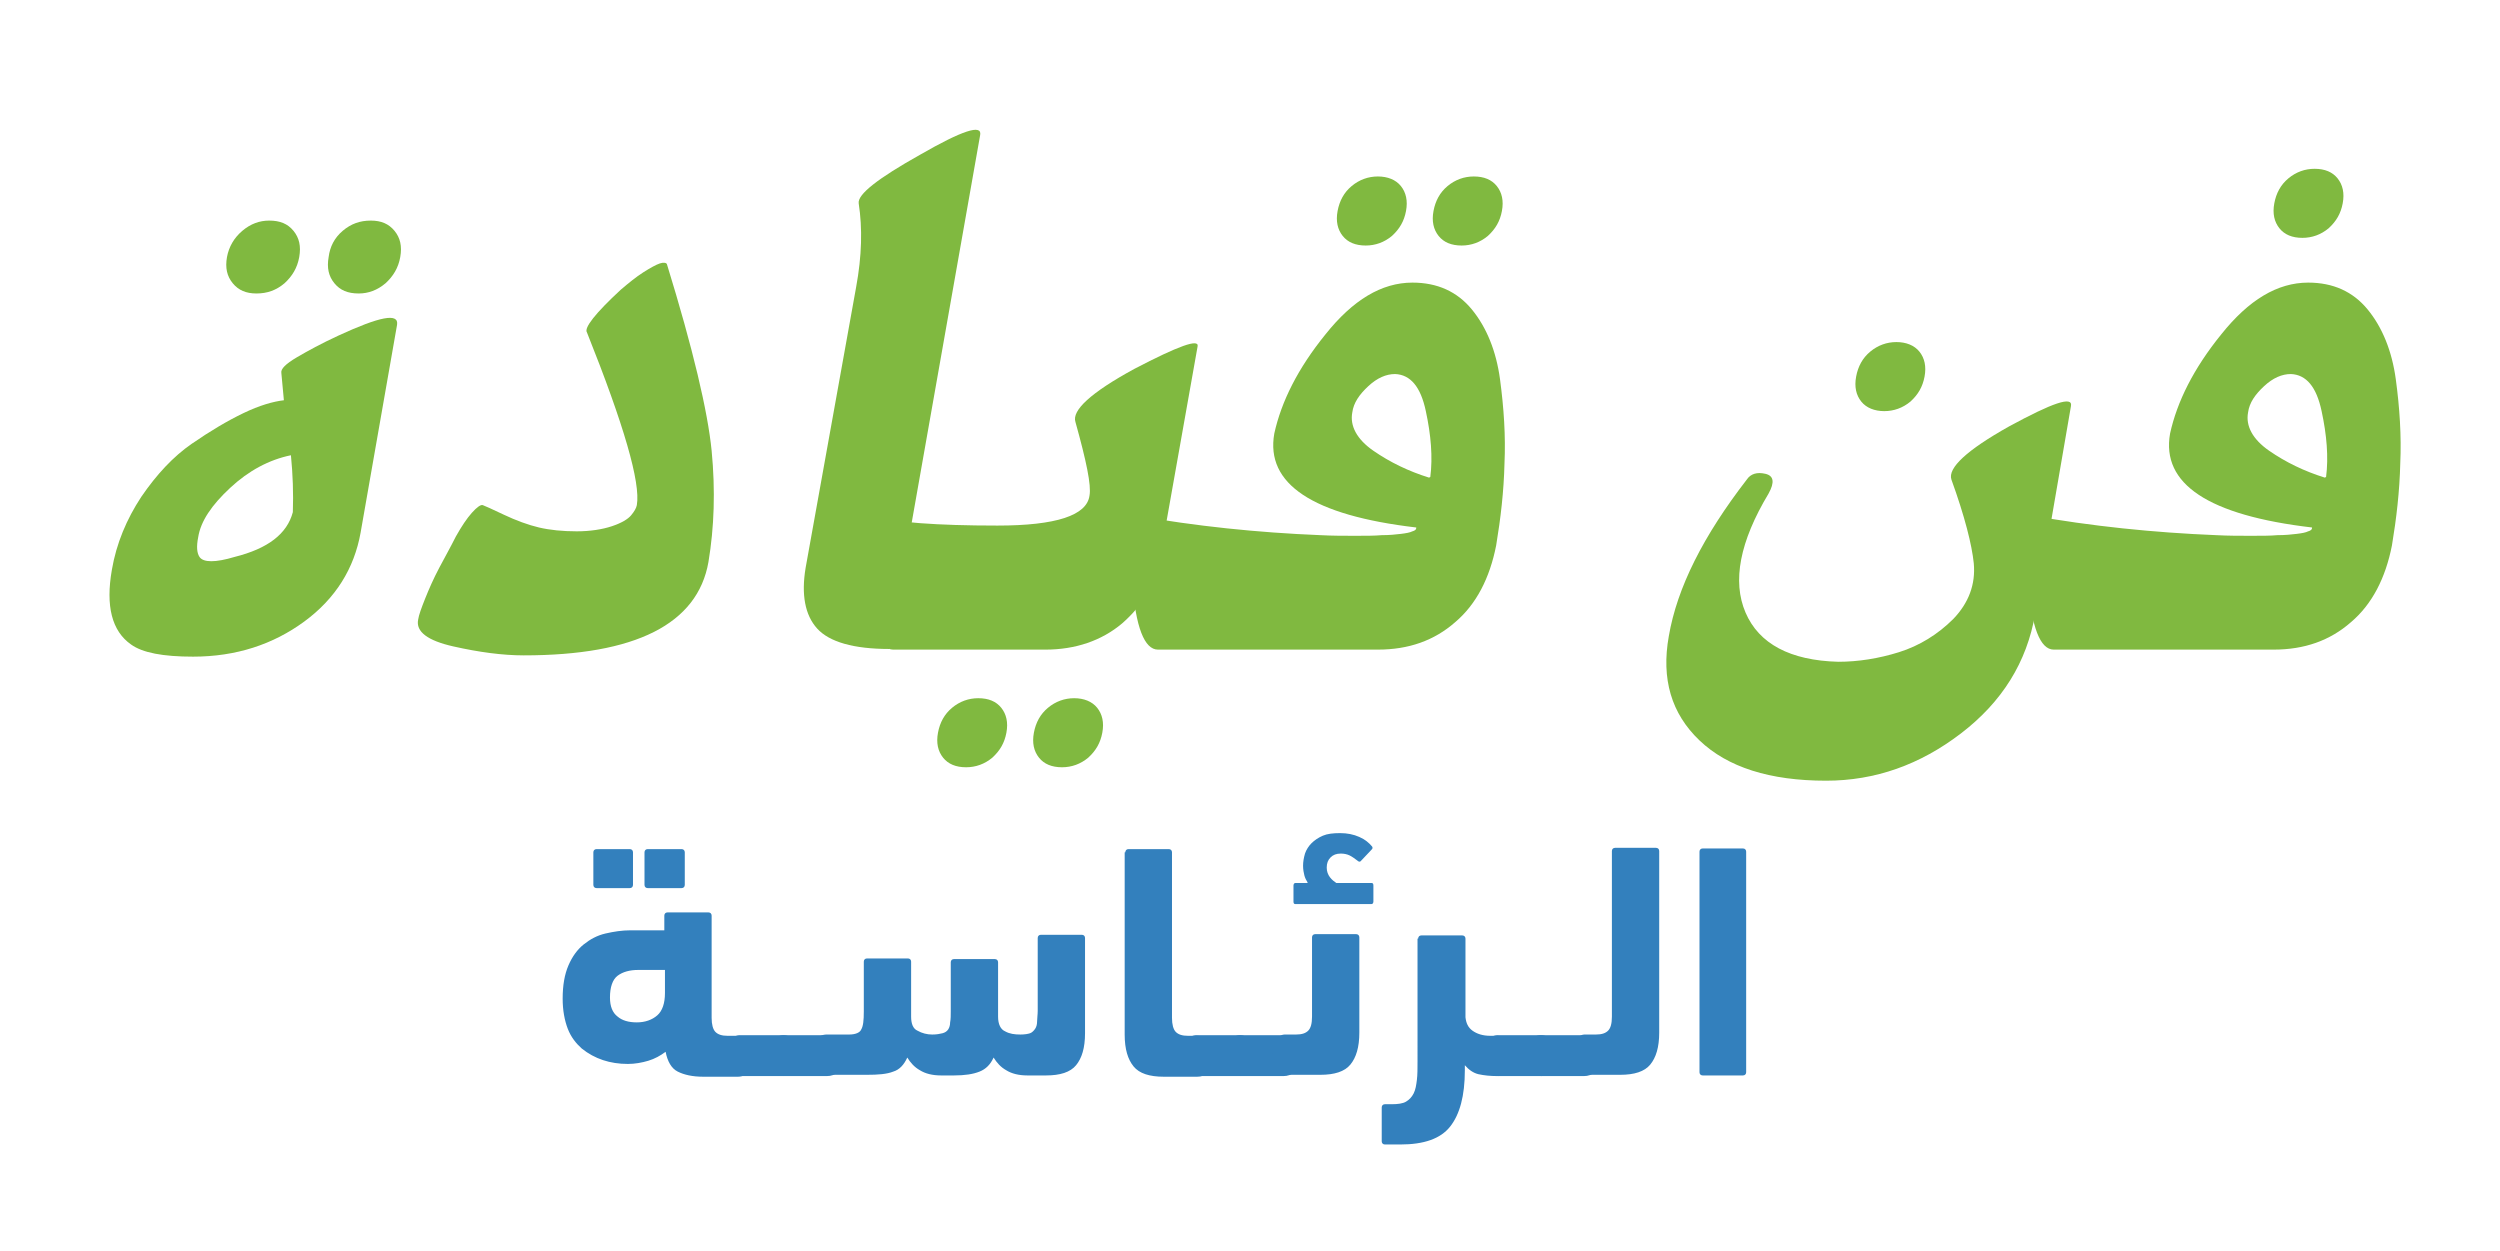
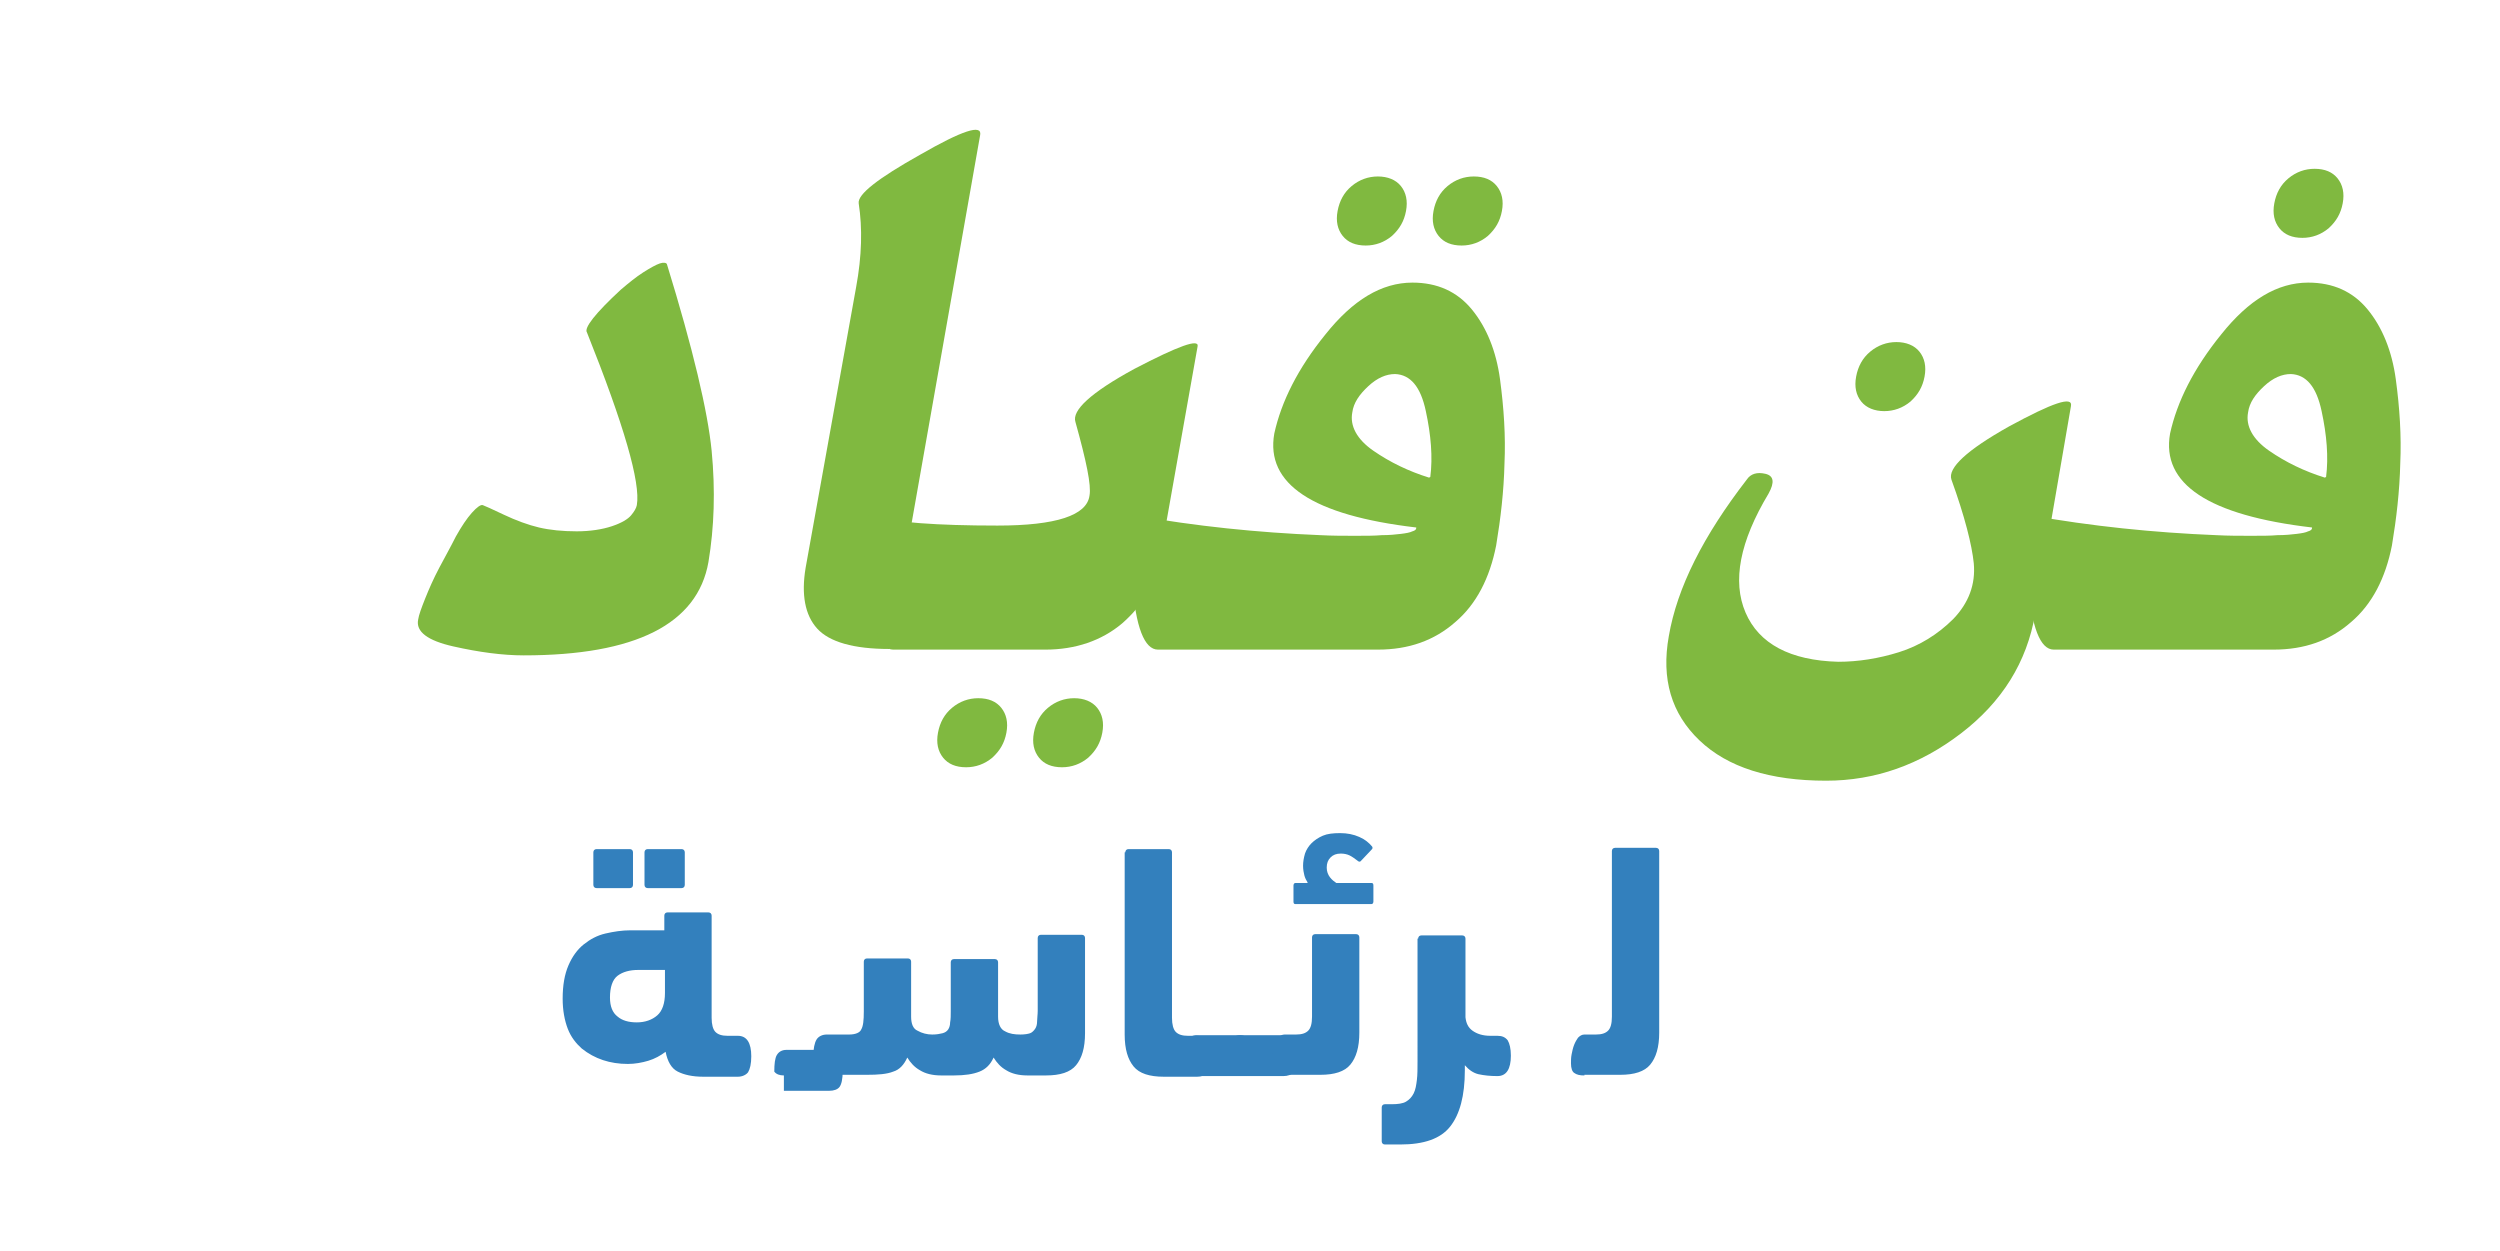
<svg xmlns="http://www.w3.org/2000/svg" version="1.1" id="Layer_1" x="0px" y="0px" viewBox="0 0 391 195.7" style="enable-background:new 0 0 391 195.7;" xml:space="preserve">
  <style type="text/css">
	.st0{fill:#80B940;}
	.st1{fill:#3380BD;}
</style>
  <g>
    <g>
      <g>
-         <path class="st0" d="M44,58.3c-0.1-0.6,0.7-1.4,2.4-2.4c1.7-1,3.9-2.2,6.5-3.4c6.5-3,9.5-3.6,9.2-1.7l-5.7,32.5     c-1,5.6-3.9,10.3-8.8,13.9c-4.9,3.6-10.7,5.5-17.4,5.5c-4.7,0-7.9-0.6-9.7-1.9c-3-2.1-4-6-3-11.7c0.7-4.1,2.3-7.9,4.6-11.4     c2.4-3.5,5-6.3,7.9-8.3c2.9-2,5.6-3.6,8.1-4.8c2.5-1.2,4.6-1.8,6.3-2L44,58.3z M36,76.3c-2.9,2.7-4.6,5.2-5,7.7     c-0.3,1.5-0.2,2.5,0.2,3.1c0.6,0.9,2.5,0.9,5.5,0c5.2-1.3,8.2-3.6,9.1-7c0.1-2.9,0-5.9-0.3-8.9C42.1,71.9,38.9,73.6,36,76.3z      M37.9,36.1c1.3-1.1,2.7-1.6,4.2-1.6c1.7,0,2.9,0.5,3.8,1.6c0.9,1.1,1.2,2.4,0.9,4.1c-0.3,1.7-1.1,3-2.3,4.1     c-1.3,1.1-2.7,1.6-4.4,1.6c-1.6,0-2.8-0.5-3.7-1.6c-0.9-1.1-1.2-2.4-0.9-4.1C35.8,38.6,36.6,37.2,37.9,36.1z M53.6,36.1     c1.3-1.1,2.7-1.6,4.4-1.6c1.6,0,2.8,0.5,3.7,1.6c0.9,1.1,1.2,2.4,0.9,4.1c-0.3,1.7-1.1,3-2.3,4.1c-1.3,1.1-2.7,1.6-4.2,1.6     c-1.7,0-2.9-0.5-3.8-1.6c-0.9-1.1-1.2-2.4-0.9-4.1C51.6,38.6,52.3,37.2,53.6,36.1z" />
        <path class="st0" d="M97.1,45.3c1.3-1.1,2.4-2,3.5-2.7c1.1-0.7,2-1.2,2.6-1.4c0.6-0.2,1-0.1,1.1,0.1c4.1,13.3,6.4,23.1,7,29.2     c0.6,6.2,0.4,12-0.5,17.4c-1.7,9.7-11.4,14.6-28.9,14.6c-3.3,0-7-0.5-11-1.4c-4-0.9-5.9-2.3-5.5-4.2c0.1-0.7,0.5-1.8,1.1-3.3     c0.6-1.5,1.3-3.1,2.2-4.8s1.8-3.3,2.6-4.9c0.9-1.6,1.7-2.8,2.5-3.7c0.8-0.9,1.4-1.3,1.7-1.2c0.3,0.1,1.4,0.6,3.3,1.5     c1.9,0.9,3.8,1.6,5.5,2c1.7,0.4,3.7,0.6,5.9,0.6c2.1,0,4-0.3,5.5-0.8s2.5-1.1,3-1.7c0.5-0.6,0.8-1.1,0.9-1.6     c0.6-3.5-2-12.5-7.8-27C91.3,51.3,93.1,49,97.1,45.3z" />
        <path class="st0" d="M133.9,44.9c0.9-4.9,1-9.2,0.4-13.1c-0.2-1.4,3-3.9,9.6-7.6c6.6-3.8,9.7-4.8,9.4-3.1l-14.2,80.4     c-5.6,0-9.4-1.1-11.3-3.2c-1.9-2.1-2.5-5.3-1.8-9.5L133.9,44.9z" />
        <path class="st0" d="M181.4,87.4c-0.7,4-2.7,7.3-5.9,10.1c-3.2,2.7-7.3,4.1-12,4.1h-23.8c-2.1,0-3.5-3.5-4.1-10.6     c-0.7-7.2-0.5-10.6,0.5-10.3c3.8,1,10.4,1.5,19.9,1.5c9.2,0,14-1.6,14.4-4.7c0.3-1.6-0.5-5.4-2.2-11.5c-0.6-1.8,2.4-4.6,9.2-8.3     c6.9-3.6,10.2-4.8,9.9-3.5L181.4,87.4z M148.9,110.7c1.2-1,2.6-1.5,4.1-1.5c1.6,0,2.8,0.5,3.6,1.5c0.8,1,1.1,2.3,0.8,3.9     c-0.3,1.6-1,2.8-2.2,3.9c-1.2,1-2.6,1.5-4.1,1.5c-1.6,0-2.8-0.5-3.6-1.5c-0.8-1-1.1-2.3-0.8-3.9C147,113,147.7,111.7,148.9,110.7     z M163.9,110.7c1.2-1,2.6-1.5,4.1-1.5s2.8,0.5,3.6,1.5c0.8,1,1.1,2.3,0.8,3.9c-0.3,1.6-1,2.8-2.2,3.9c-1.2,1-2.6,1.5-4.1,1.5     c-1.6,0-2.8-0.5-3.6-1.5c-0.8-1-1.1-2.3-0.8-3.9C162,113,162.7,111.7,163.9,110.7z" />
        <path class="st0" d="M207.3,52.3c4.3-5.4,8.8-8.1,13.6-8.1c3.9,0,7,1.4,9.3,4.2c2.3,2.8,3.8,6.5,4.4,10.9     c0.6,4.5,0.9,8.9,0.7,13.2c-0.1,4.3-0.6,8.6-1.3,12.8c-1,5.1-3.1,9.2-6.4,12c-3.3,2.9-7.3,4.3-12.1,4.3h-34.4     c-2.1,0-3.5-3.5-4-10.5c-0.7-7.2-0.5-10.7,0.4-10.5c9.5,1.7,19.2,2.7,29,3.1c1.9,0.1,3.7,0.1,5.4,0.1s3.1,0,4.2-0.1     c1.2,0,2.2-0.1,3-0.2c0.8-0.1,1.4-0.2,1.8-0.4c0.4-0.1,0.6-0.3,0.6-0.5l0-0.1c-16.2-1.9-23.6-6.8-22.2-14.7     C200.4,62.8,203,57.6,207.3,52.3z M211.4,29.1c1.2-1,2.6-1.5,4.1-1.5s2.8,0.5,3.6,1.5c0.8,1,1.1,2.3,0.8,3.9     c-0.3,1.6-1,2.8-2.2,3.9c-1.2,1-2.6,1.5-4.1,1.5c-1.6,0-2.8-0.5-3.6-1.5c-0.8-1-1.1-2.3-0.8-3.9     C209.5,31.4,210.2,30.1,211.4,29.1z M214.8,70.5c2.6,1.8,5.5,3.2,8.7,4.2l0.2-0.1c0.4-3.1,0.1-6.6-0.7-10.3     c-0.8-3.8-2.4-5.7-4.8-5.8c-1.4,0-2.8,0.6-4.2,1.9c-1.4,1.3-2.3,2.6-2.5,4.1C211.1,66.6,212.2,68.7,214.8,70.5z M226.4,29.1     c1.2-1,2.6-1.5,4.1-1.5c1.6,0,2.8,0.5,3.6,1.5c0.8,1,1.1,2.3,0.8,3.9c-0.3,1.6-1,2.8-2.2,3.9c-1.2,1-2.6,1.5-4.1,1.5     c-1.6,0-2.8-0.5-3.6-1.5c-0.8-1-1.1-2.3-0.8-3.9C224.5,31.4,225.2,30.1,226.4,29.1z" />
        <path class="st0" d="M318.3,96c-1.3,7.6-5.2,13.8-11.6,18.7c-6.4,4.9-13.4,7.4-21.1,7.4c-8.8,0-15.4-2.1-19.8-6.3     c-4.4-4.2-6-9.6-4.8-16.3c1.3-7.6,5.4-15.7,12.2-24.5c0.6-0.9,1.6-1.2,2.9-0.9c1.3,0.3,1.5,1.3,0.5,3.1     c-4.5,7.5-5.7,13.7-3.6,18.6c2.1,4.9,7,7.5,14.5,7.7c3.1,0,6.3-0.5,9.5-1.5c3.2-1,6.1-2.8,8.5-5.2c2.4-2.5,3.5-5.4,3.2-8.7     c-0.3-2.9-1.4-7.3-3.5-13.1c-0.6-1.8,2.4-4.6,9-8.3c6.8-3.7,10-4.8,9.7-3.2L318.3,96z M292.5,55c1.2-1,2.6-1.5,4.1-1.5     s2.8,0.5,3.6,1.5c0.8,1,1.1,2.3,0.8,3.9c-0.3,1.6-1,2.8-2.2,3.9c-1.2,1-2.6,1.5-4.1,1.5s-2.8-0.5-3.6-1.5c-0.8-1-1.1-2.3-0.8-3.9     C290.6,57.3,291.3,56,292.5,55z" />
        <path class="st0" d="M347.4,52.3c4.3-5.4,8.8-8.1,13.6-8.1c3.9,0,7,1.4,9.3,4.2c2.3,2.8,3.8,6.5,4.4,10.9s0.9,8.9,0.7,13.2     c-0.1,4.3-0.6,8.6-1.3,12.8c-1,5.1-3.1,9.2-6.4,12c-3.3,2.9-7.3,4.3-12.1,4.3h-34.4c-2.1,0-3.5-3.5-4-10.5     c-0.7-7.2-0.5-10.7,0.4-10.5c9.5,1.7,19.2,2.7,29,3.1c1.9,0.1,3.7,0.1,5.4,0.1s3.1,0,4.2-0.1c1.2,0,2.2-0.1,3-0.2     c0.8-0.1,1.4-0.2,1.8-0.4c0.4-0.1,0.6-0.3,0.6-0.5l0-0.1c-16.2-1.9-23.6-6.8-22.2-14.7C340.5,62.8,343.1,57.6,347.4,52.3z      M354.9,70.5c2.6,1.8,5.5,3.2,8.7,4.2l0.2-0.1c0.4-3.1,0.1-6.6-0.7-10.3c-0.8-3.8-2.4-5.7-4.8-5.8c-1.4,0-2.8,0.6-4.2,1.9     c-1.4,1.3-2.3,2.6-2.5,4.1C351.2,66.6,352.3,68.7,354.9,70.5z M357.9,27.9c1.2-1,2.6-1.5,4.1-1.5c1.6,0,2.8,0.5,3.6,1.5     c0.8,1,1.1,2.3,0.8,3.9c-0.3,1.6-1,2.8-2.2,3.9c-1.2,1-2.6,1.5-4.1,1.5c-1.6,0-2.8-0.5-3.6-1.5c-0.8-1-1.1-2.3-0.8-3.9     C356,30.2,356.7,28.9,357.9,27.9z" />
      </g>
    </g>
    <g>
      <g>
        <path class="st1" d="M103.9,145.4v-2.2c0-0.3,0.2-0.5,0.5-0.5h6.4c0.3,0,0.5,0.2,0.5,0.5v16c0,1,0.2,1.8,0.6,2.2     c0.4,0.4,1,0.6,1.9,0.6h1.6c1.4,0,2.1,1.1,2.1,3.2c0,1.2-0.2,2-0.5,2.5c-0.3,0.4-0.9,0.7-1.6,0.7H110c-1.7,0-3-0.3-4-0.8     c-1-0.5-1.6-1.6-1.9-3.1c-0.8,0.6-1.7,1.1-2.7,1.4c-1,0.3-2.1,0.5-3.2,0.5c-1.4,0-2.7-0.2-3.9-0.6c-1.2-0.4-2.3-1-3.3-1.8     c-0.9-0.8-1.7-1.8-2.2-3.1c-0.5-1.3-0.8-2.9-0.8-4.7c0-2.1,0.3-3.8,0.9-5.2c0.6-1.4,1.4-2.5,2.4-3.3c1-0.8,2.1-1.4,3.4-1.7     c1.3-0.3,2.6-0.5,3.9-0.5H103.9z M93.3,138.9c-0.3,0-0.5-0.2-0.5-0.5v-5.1c0-0.3,0.2-0.5,0.5-0.5h5.2c0.3,0,0.5,0.2,0.5,0.5v5.1     c0,0.3-0.2,0.5-0.5,0.5H93.3z M99.6,159.9c1.3,0,2.4-0.4,3.2-1.1c0.8-0.7,1.2-1.9,1.2-3.5v-3.6h-4.2c-1.3,0-2.4,0.3-3.2,0.9     c-0.8,0.6-1.2,1.8-1.2,3.4c0,1.4,0.4,2.4,1.2,3C97.3,159.6,98.3,159.9,99.6,159.9z M101.3,138.9c-0.3,0-0.5-0.2-0.5-0.5v-5.1     c0-0.3,0.2-0.5,0.5-0.5h5.3c0.3,0,0.5,0.2,0.5,0.5v5.1c0,0.3-0.2,0.5-0.5,0.5H101.3z" />
-         <path class="st1" d="M115.8,168.2c-0.7,0-1.2-0.2-1.5-0.6c-0.3-0.4-0.4-1.2-0.4-2.3c0-1.2,0.1-2.1,0.4-2.6     c0.3-0.5,0.8-0.8,1.5-0.8h6.7c0.7,0,1.2,0.3,1.6,0.8c0.3,0.5,0.5,1.3,0.5,2.5c0,1.3-0.2,2.1-0.5,2.5c-0.3,0.4-0.9,0.6-1.6,0.6     H115.8z" />
-         <path class="st1" d="M122.6,168.2c-0.7,0-1.2-0.2-1.5-0.6c-0.3-0.4-0.4-1.2-0.4-2.3c0-1.2,0.1-2.1,0.4-2.6     c0.3-0.5,0.8-0.8,1.5-0.8h6.7c0.7,0,1.2,0.3,1.6,0.8c0.3,0.5,0.5,1.3,0.5,2.5c0,1.3-0.2,2.1-0.5,2.5c-0.3,0.4-0.9,0.6-1.6,0.6     H122.6z" />
+         <path class="st1" d="M122.6,168.2c-0.7,0-1.2-0.2-1.5-0.6c0-1.2,0.1-2.1,0.4-2.6     c0.3-0.5,0.8-0.8,1.5-0.8h6.7c0.7,0,1.2,0.3,1.6,0.8c0.3,0.5,0.5,1.3,0.5,2.5c0,1.3-0.2,2.1-0.5,2.5c-0.3,0.4-0.9,0.6-1.6,0.6     H122.6z" />
        <path class="st1" d="M147.2,168.2c-1.4,0-2.5-0.3-3.3-0.8c-0.9-0.5-1.5-1.2-2-2c-0.5,1.1-1.2,1.9-2.2,2.2c-1,0.4-2.4,0.5-4.1,0.5     h-6.3c-0.7,0-1.2-0.2-1.6-0.6c-0.3-0.4-0.5-1.2-0.5-2.3c0-1.2,0.2-2.1,0.5-2.6c0.3-0.5,0.9-0.8,1.6-0.8h3.5c1,0,1.7-0.3,1.9-0.8     c0.3-0.5,0.4-1.4,0.4-2.8v-7.8c0-0.3,0.2-0.5,0.5-0.5h6.4c0.3,0,0.5,0.2,0.5,0.5v8.6c0,1.1,0.3,1.9,1,2.2     c0.7,0.4,1.5,0.6,2.3,0.6c0.7,0,1.2-0.1,1.6-0.2c0.4-0.1,0.7-0.3,0.9-0.6c0.2-0.3,0.3-0.7,0.3-1.1c0.1-0.5,0.1-1.1,0.1-1.7v-7.7     c0-0.3,0.2-0.5,0.5-0.5h6.4c0.3,0,0.5,0.2,0.5,0.5v8.5c0,1.2,0.4,2,1.1,2.3c0.7,0.4,1.5,0.5,2.4,0.5c0.7,0,1.2-0.1,1.5-0.2     c0.3-0.1,0.6-0.4,0.8-0.7c0.2-0.3,0.3-0.7,0.3-1.1c0-0.5,0.1-1.1,0.1-1.7v-11.4c0-0.3,0.2-0.5,0.5-0.5h6.4c0.3,0,0.5,0.2,0.5,0.5     v14.9c0,2.3-0.5,3.9-1.4,5c-0.9,1.1-2.5,1.6-4.7,1.6h-2.9c-1.4,0-2.5-0.3-3.3-0.8c-0.9-0.5-1.5-1.2-2-2c-0.5,1.1-1.2,1.8-2.2,2.2     c-1,0.4-2.3,0.6-4,0.6H147.2z" />
        <path class="st1" d="M176,133.3c0-0.3,0.2-0.5,0.5-0.5h6.3c0.3,0,0.5,0.2,0.5,0.5v25.9c0,1,0.2,1.8,0.6,2.2     c0.4,0.4,1,0.6,1.9,0.6h1.4c0.7,0,1.2,0.3,1.6,0.8c0.3,0.5,0.5,1.3,0.5,2.5c0,1.3-0.2,2.1-0.5,2.5c-0.3,0.4-0.9,0.6-1.6,0.6h-5.2     c-2.2,0-3.8-0.5-4.7-1.6c-0.9-1.1-1.4-2.7-1.4-5V133.3z" />
        <path class="st1" d="M187.2,168.2c-0.7,0-1.2-0.2-1.5-0.6c-0.3-0.4-0.4-1.2-0.4-2.3c0-1.2,0.1-2.1,0.4-2.6     c0.3-0.5,0.8-0.8,1.5-0.8h6.7c0.7,0,1.2,0.3,1.6,0.8c0.3,0.5,0.5,1.3,0.5,2.5c0,1.3-0.2,2.1-0.5,2.5c-0.3,0.4-0.9,0.6-1.6,0.6     H187.2z" />
        <path class="st1" d="M194,168.2c-0.7,0-1.2-0.2-1.5-0.6c-0.3-0.4-0.4-1.2-0.4-2.3c0-1.2,0.1-2.1,0.4-2.6c0.3-0.5,0.8-0.8,1.5-0.8     h6.7c0.7,0,1.2,0.3,1.6,0.8c0.3,0.5,0.5,1.3,0.5,2.5c0,1.3-0.2,2.1-0.5,2.5c-0.3,0.4-0.9,0.6-1.6,0.6H194z" />
        <path class="st1" d="M200.9,168.2c-0.7,0-1.2-0.1-1.6-0.4c-0.3-0.2-0.5-0.7-0.5-1.5c0-0.4,0-0.9,0.1-1.4c0.1-0.5,0.2-1,0.4-1.5     c0.2-0.5,0.4-0.8,0.6-1.1c0.3-0.3,0.6-0.5,1-0.5h1.8c0.9,0,1.5-0.2,1.9-0.6c0.4-0.4,0.6-1.1,0.6-2.2v-12.4c0-0.3,0.2-0.5,0.5-0.5     h6.4c0.3,0,0.5,0.2,0.5,0.5v14.9c0,2.3-0.5,3.9-1.4,5c-0.9,1.1-2.5,1.6-4.7,1.6H200.9z M204.5,138c-0.2-0.3-0.4-0.7-0.5-1.1     c-0.1-0.4-0.2-0.9-0.2-1.5c0-0.6,0.1-1.2,0.3-1.9c0.2-0.6,0.6-1.2,1-1.6c0.5-0.5,1.1-0.9,1.8-1.2c0.7-0.3,1.6-0.4,2.7-0.4     c1.1,0,2.1,0.2,3,0.6c0.9,0.4,1.5,0.9,2,1.5c0.1,0.2,0.1,0.3-0.1,0.5l-1.7,1.8c-0.1,0.1-0.3,0.1-0.5-0.1     c-0.4-0.3-0.8-0.6-1.2-0.8c-0.4-0.2-0.9-0.3-1.4-0.3c-0.7,0-1.2,0.2-1.6,0.6c-0.4,0.4-0.6,0.9-0.6,1.6c0,0.6,0.2,1.1,0.5,1.5     c0.3,0.4,0.7,0.7,1,0.9h5.5c0.2,0,0.3,0.1,0.3,0.4v2.5c0,0.2-0.1,0.4-0.3,0.4h-11.9c-0.2,0-0.3-0.1-0.3-0.4v-2.5     c0-0.2,0.1-0.4,0.3-0.4H204.5z" />
        <path class="st1" d="M221.8,146.8c0-0.3,0.2-0.5,0.5-0.5h6.4c0.3,0,0.5,0.2,0.5,0.5v12.3c0.1,0.9,0.4,1.6,1.1,2.1     c0.7,0.5,1.6,0.8,2.8,0.8h1.1c0.7,0,1.2,0.2,1.6,0.7c0.3,0.5,0.5,1.3,0.5,2.4c0,2.1-0.7,3.2-2.1,3.2c-1.1,0-2.1-0.1-3-0.3     c-0.8-0.2-1.5-0.7-2.1-1.4v0.8c0,4-0.8,6.9-2.3,8.8c-1.5,1.9-4.1,2.8-7.8,2.8h-2.4c-0.3,0-0.5-0.2-0.5-0.5v-5.3     c0-0.3,0.2-0.5,0.5-0.5h1.1c0.9,0,1.7-0.1,2.2-0.4c0.5-0.3,0.9-0.7,1.2-1.3c0.3-0.6,0.4-1.3,0.5-2.1c0.1-0.8,0.1-1.8,0.1-2.9     V146.8z" />
-         <path class="st1" d="M234.3,168.2c-0.7,0-1.2-0.2-1.5-0.6c-0.3-0.4-0.4-1.2-0.4-2.3c0-1.2,0.1-2.1,0.4-2.6     c0.3-0.5,0.8-0.8,1.5-0.8h6.7c0.7,0,1.2,0.3,1.6,0.8c0.3,0.5,0.5,1.3,0.5,2.5c0,1.3-0.2,2.1-0.5,2.5c-0.3,0.4-0.9,0.6-1.6,0.6     H234.3z" />
-         <path class="st1" d="M241,168.2c-0.7,0-1.2-0.2-1.5-0.6c-0.3-0.4-0.4-1.2-0.4-2.3c0-1.2,0.1-2.1,0.4-2.6c0.3-0.5,0.8-0.8,1.5-0.8     h6.7c0.7,0,1.2,0.3,1.6,0.8c0.3,0.5,0.5,1.3,0.5,2.5c0,1.3-0.2,2.1-0.5,2.5c-0.3,0.4-0.9,0.6-1.6,0.6H241z" />
        <path class="st1" d="M247.8,168.2c-0.7,0-1.2-0.1-1.6-0.4c-0.3-0.2-0.5-0.7-0.5-1.5c0-0.4,0-0.9,0.1-1.4c0.1-0.5,0.2-1,0.4-1.5     c0.2-0.5,0.4-0.8,0.6-1.1c0.3-0.3,0.6-0.5,1-0.5h1.8c0.9,0,1.5-0.2,1.9-0.6c0.4-0.4,0.6-1.1,0.6-2.2v-25.9c0-0.3,0.2-0.5,0.5-0.5     h6.4c0.3,0,0.5,0.2,0.5,0.5v28.4c0,2.3-0.5,3.9-1.4,5c-0.9,1.1-2.5,1.6-4.7,1.6H247.8z" />
-         <path class="st1" d="M273.1,167.7c0,0.3-0.2,0.5-0.5,0.5h-6.3c-0.3,0-0.5-0.2-0.5-0.5v-34.5c0-0.3,0.2-0.5,0.5-0.5h6.3     c0.3,0,0.5,0.2,0.5,0.5V167.7z" />
      </g>
    </g>
  </g>
</svg>